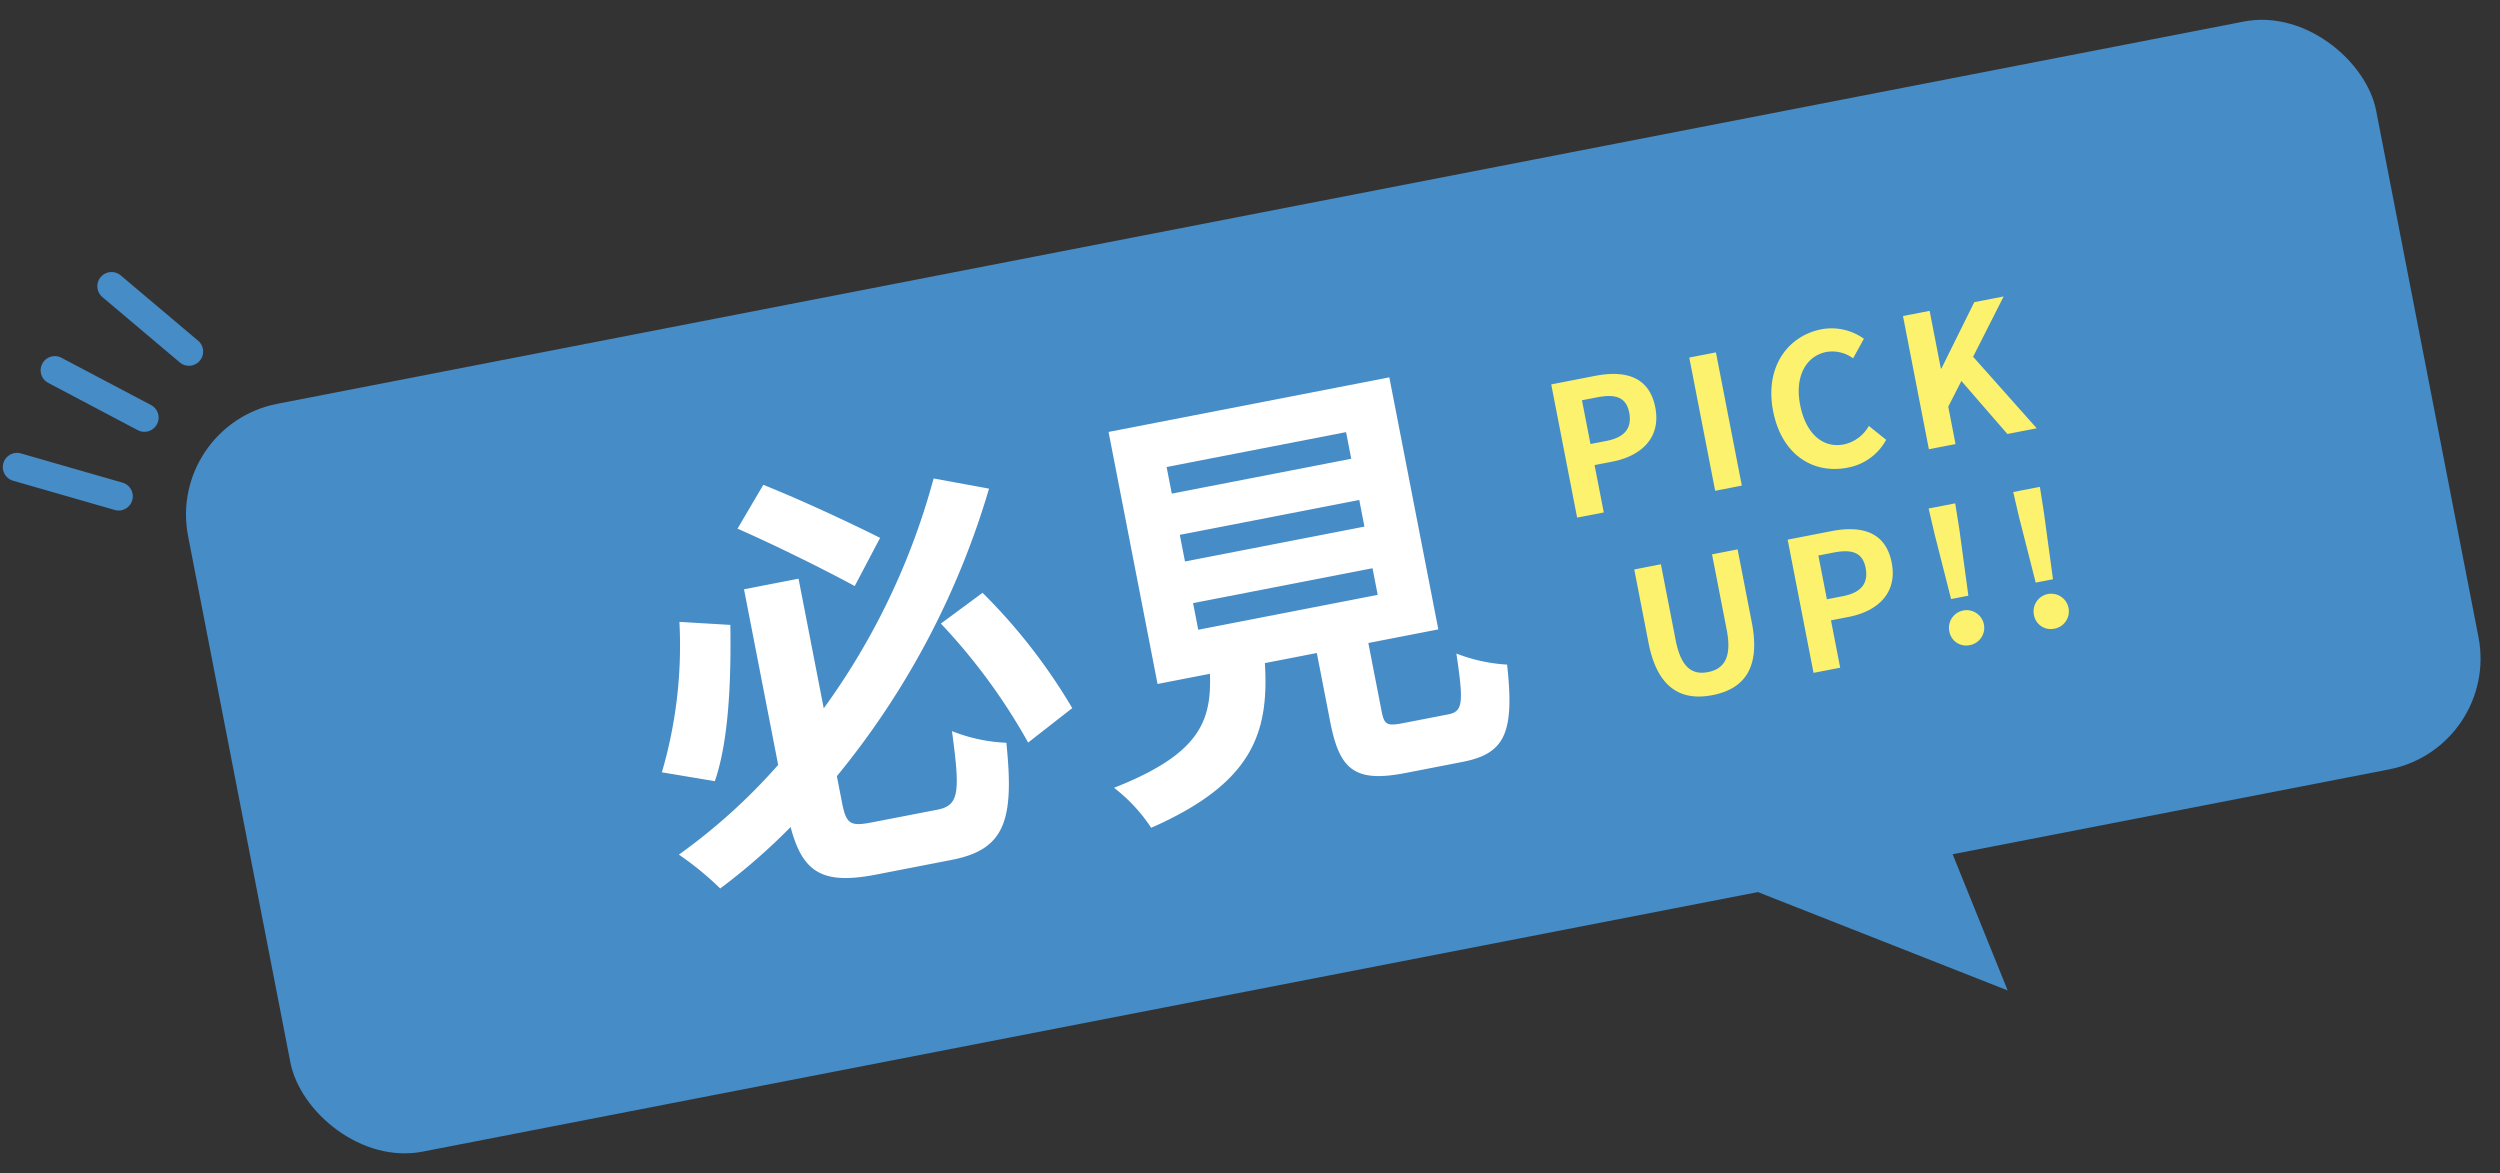
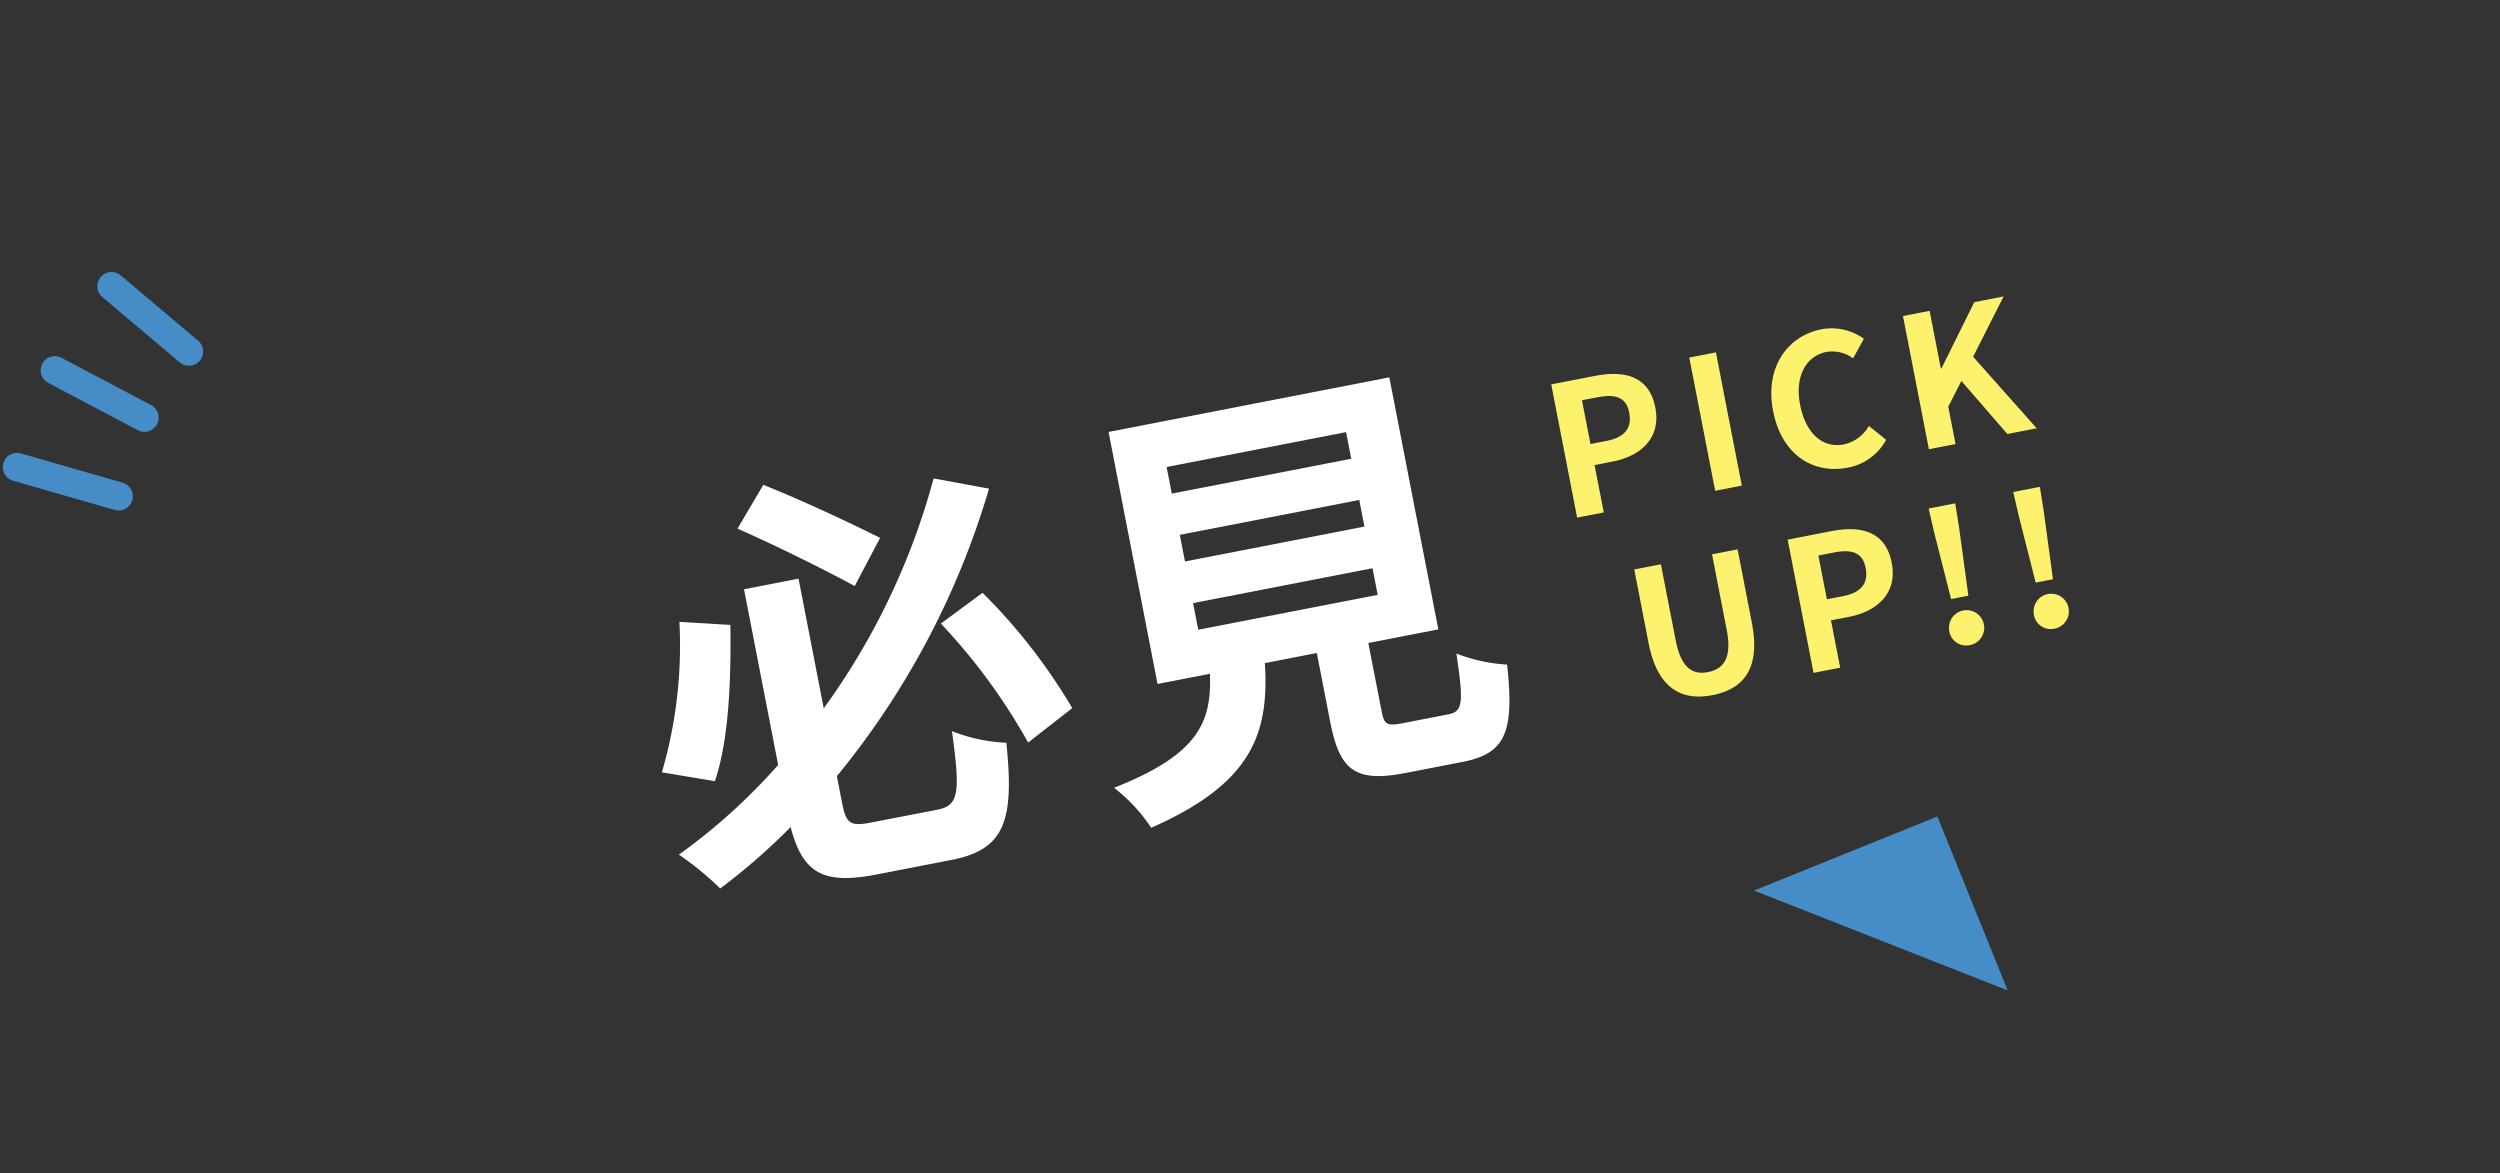
<svg xmlns="http://www.w3.org/2000/svg" width="177.206" height="83.156" viewBox="0 0 177.206 83.156">
  <rect x="0" y="0" width="177.206" height="83.156" fill="#333333" stroke="none" />
  <g transform="translate(-830.355 -2358.038) rotate(-11)">
    <g transform="translate(9 10.054)">
      <g transform="translate(350 2483.5)">
        <path d="M7.71,24.381a1.01,1.01,0,0,1-.457-.11l-6.7-3.421a1.007,1.007,0,0,1,.916-1.793l6.7,3.421a1.007,1.007,0,0,1-.458,1.9" transform="translate(0 -7.635)" fill="#468cc7" />
        <path d="M11.517,17.746a1.007,1.007,0,0,1-.631-.222l-5.61-4.516a1.007,1.007,0,0,1,1.263-1.568l5.61,4.516a1.007,1.007,0,0,1-.632,1.791" transform="translate(-0.954 -6.13)" fill="#468cc7" />
        <path d="M16.74,12.524a1,1,0,0,1-.785-.375l-4.516-5.61a1.007,1.007,0,0,1,1.568-1.263l4.516,5.61a1.007,1.007,0,0,1-.784,1.638" transform="translate(-2.183 -4.901)" fill="#468cc7" />
      </g>
    </g>
-     <rect width="158" height="54" rx="8" transform="translate(371 2505)" fill="#468cc7" />
    <path d="M-11.873-21.018c-1.767-1.364-4.9-3.658-7.409-5.27l-2.387,2.7c2.418,1.674,5.58,4.092,7.378,5.58Zm-15.1,3.131a31.991,31.991,0,0,1-3.255,10.23l3.565,1.333c1.55-2.666,2.542-7.006,3.193-10.664ZM-16.275-1.333c-1.581,0-1.829-.217-1.829-1.8V-5.022A57.808,57.808,0,0,0-3.627-22.971l-3.72-1.457A49.763,49.763,0,0,1-18.1-9.92v-9.362h-3.937V-6.6a41.608,41.608,0,0,1-8.122,4.9,21.539,21.539,0,0,1,2.418,2.914A43.784,43.784,0,0,0-22.01-2.108c.217,3.41,1.519,4.464,5.332,4.464h5.425c3.813,0,4.9-1.829,5.394-7.409A11.772,11.772,0,0,1-9.486-6.6c-.248,4.371-.5,5.27-2.077,5.27Zm7.471-12.9A42.227,42.227,0,0,1-4.34-4.774l3.534-1.8A40.512,40.512,0,0,0-5.487-15.81ZM9.021-12.245H21.979v1.922H9.021Zm0-4.929H21.979v1.922H9.021Zm0-4.9H21.979v1.922H9.021ZM22.041-1.054c-1.178,0-1.364-.124-1.364-1.116V-7.1H25.73V-25.3H5.456V-7.1H9.238C8.711-3.72,7.378-1.643,1.023-.465A11.683,11.683,0,0,1,3.069,2.821C10.726,1.085,12.555-2.17,13.206-7.1h3.751v4.96c0,3.472.868,4.588,4.557,4.588h4.092c3.069,0,4.03-1.271,4.433-6.169A11.741,11.741,0,0,1,26.66-5.177c-.155,3.6-.341,4.123-1.4,4.123Z" transform="translate(431 2543.5)" fill="#fff" />
    <path d="M-18.1,0h1.924V-3.419h1.287c2.067,0,3.718-.988,3.718-3.185,0-2.275-1.638-3.016-3.77-3.016H-18.1Zm1.924-4.94V-8.1h1.092c1.326,0,2.028.377,2.028,1.495S-13.7-4.94-15.021-4.94ZM-8.132,0h1.924V-9.62H-8.132ZM1.385.182A3.893,3.893,0,0,0,4.453-1.235l-1.014-1.2a2.675,2.675,0,0,1-1.989.949c-1.521,0-2.509-1.261-2.509-3.354,0-2.067,1.092-3.315,2.548-3.315a2.481,2.481,0,0,1,1.768.806L4.271-8.567A3.924,3.924,0,0,0,1.45-9.8c-2.431,0-4.472,1.859-4.472,5.031C-3.022-1.56-1.046.182,1.385.182ZM7.3,0H9.224V-2.7l1.261-1.612L12.968,0h2.119L11.629-5.837,14.567-9.62H12.448L9.263-5.447H9.224V-9.62H7.3ZM-11.082,14.182c2.353,0,3.718-1.313,3.718-4.511V4.38H-9.21V9.84c0,2-.728,2.678-1.872,2.678s-1.82-.676-1.82-2.678V4.38h-1.924V9.671C-14.826,12.869-13.422,14.182-11.082,14.182ZM-3.75,14h1.924V10.581H-.539c2.067,0,3.718-.988,3.718-3.185,0-2.275-1.638-3.016-3.77-3.016H-3.75Zm1.924-4.94V5.9H-.734c1.326,0,2.028.377,2.028,1.495S.657,9.06-.669,9.06Zm8.645,1.664H8.067l.273-4.8L8.4,4.12H6.481l.065,1.807Zm.624,3.458A1.25,1.25,0,1,0,6.26,12.934,1.205,1.205,0,0,0,7.443,14.182Zm5.486-3.458h1.248l.273-4.8.065-1.807H12.59l.065,1.807Zm.624,3.458a1.25,1.25,0,1,0-1.183-1.248A1.205,1.205,0,0,0,13.552,14.182Z" transform="translate(486 2530.5)" fill="#fdf26d" />
-     <path d="M70.909,108.021v13.3l-14.019-13.3Z" transform="translate(398.707 2463.66) rotate(-11)" fill="#468cc7" />
+     <path d="M70.909,108.021v13.3l-14.019-13.3" transform="translate(398.707 2463.66) rotate(-11)" fill="#468cc7" />
  </g>
</svg>